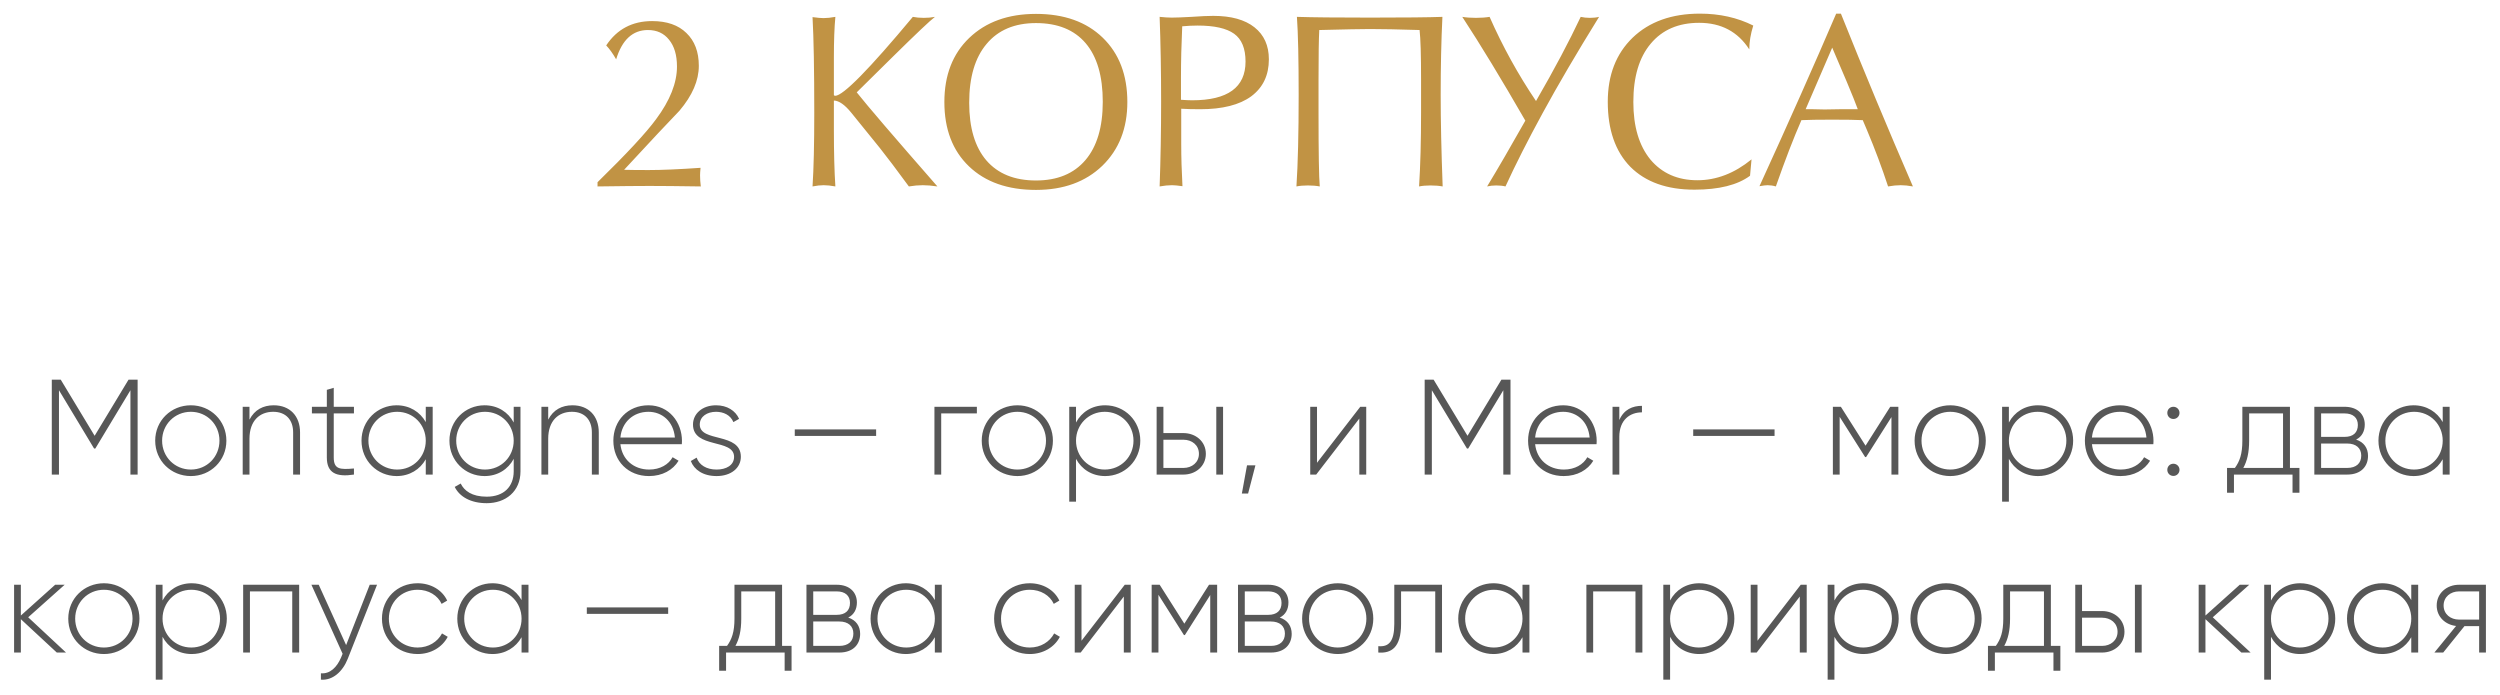
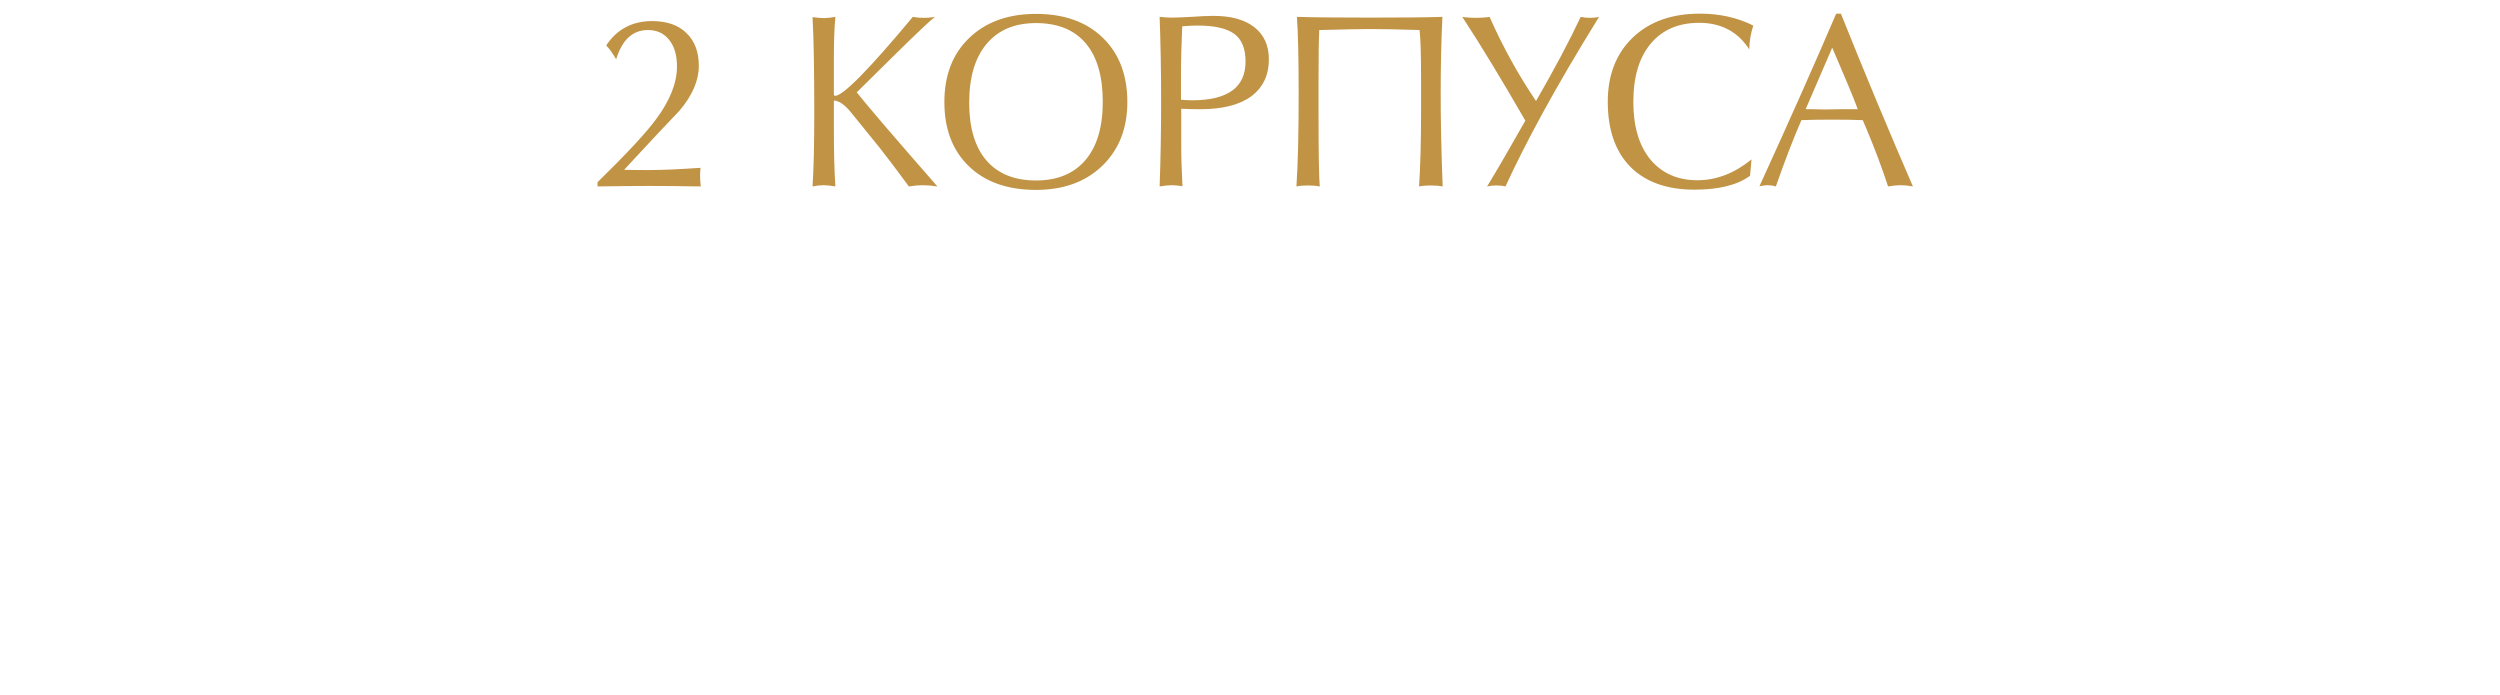
<svg xmlns="http://www.w3.org/2000/svg" width="295" height="82" viewBox="0 0 295 82" fill="none">
  <path d="M70.508 22V21.502C73.945 18.143 76.25 15.662 77.422 14.06C79.062 11.854 79.883 9.783 79.883 7.85C79.883 6.502 79.57 5.447 78.945 4.686C78.34 3.924 77.51 3.543 76.455 3.543C74.658 3.543 73.408 4.695 72.705 7C72.314 6.316 71.924 5.77 71.533 5.359C72.803 3.445 74.609 2.488 76.953 2.488C78.691 2.488 80.039 2.957 80.996 3.895C81.973 4.832 82.461 6.121 82.461 7.762C82.461 9.5 81.699 11.268 80.176 13.065C78.965 14.315 76.787 16.639 73.643 20.037C74.346 20.057 75.312 20.066 76.543 20.066C78.086 20.066 80.127 19.979 82.666 19.803C82.627 20.193 82.607 20.486 82.607 20.682C82.607 21.111 82.637 21.551 82.695 22C80.039 21.961 78.027 21.941 76.66 21.941C75.332 21.941 73.281 21.961 70.508 22ZM95.879 22C96.016 19.91 96.084 17.02 96.084 13.328C96.084 8.23 96.016 4.461 95.879 2.02C96.465 2.098 96.894 2.137 97.168 2.137C97.578 2.137 98.047 2.088 98.574 1.99C98.457 3.24 98.398 4.822 98.398 6.736V11.219C98.438 11.277 98.486 11.307 98.545 11.307C99.482 11.307 102.539 8.201 107.715 1.99C108.105 2.068 108.535 2.107 109.004 2.107C109.492 2.107 109.932 2.068 110.322 1.99C109.736 2.439 108.096 3.992 105.4 6.648L101.094 10.896C102.363 12.498 105.537 16.199 110.615 22C109.971 21.902 109.395 21.854 108.887 21.854C108.379 21.854 107.832 21.902 107.246 22C105.801 20.027 104.658 18.514 103.818 17.459L100.449 13.299C99.688 12.361 99.004 11.883 98.398 11.863V15.35C98.398 18.006 98.457 20.223 98.574 22C98.047 21.902 97.588 21.854 97.197 21.854C96.807 21.854 96.367 21.902 95.879 22ZM122.246 22.41C118.906 22.41 116.27 21.482 114.336 19.627C112.402 17.771 111.436 15.242 111.436 12.039C111.436 8.875 112.412 6.355 114.365 4.48C116.338 2.586 118.965 1.639 122.246 1.639C125.566 1.639 128.193 2.576 130.127 4.451C132.061 6.326 133.027 8.855 133.027 12.039C133.027 15.145 132.041 17.654 130.068 19.568C128.096 21.463 125.488 22.41 122.246 22.41ZM122.246 21.297C124.766 21.297 126.709 20.496 128.076 18.895C129.443 17.293 130.127 14.998 130.127 12.01C130.127 8.982 129.453 6.678 128.105 5.096C126.758 3.514 124.805 2.723 122.246 2.723C119.727 2.723 117.783 3.543 116.416 5.184C115.049 6.805 114.365 9.119 114.365 12.127C114.365 15.076 115.039 17.342 116.387 18.924C117.754 20.506 119.707 21.297 122.246 21.297ZM136.836 22C136.953 18.777 137.012 15.447 137.012 12.01C137.012 8.436 136.953 5.096 136.836 1.99C137.402 2.049 137.881 2.078 138.271 2.078C138.74 2.078 139.512 2.049 140.586 1.99C141.68 1.912 142.539 1.873 143.164 1.873C145.273 1.873 146.895 2.322 148.027 3.221C149.16 4.119 149.727 5.379 149.727 7C149.727 8.875 149.033 10.33 147.646 11.365C146.26 12.381 144.248 12.889 141.611 12.889C140.752 12.889 140.01 12.869 139.385 12.83V17.02C139.385 18.562 139.434 20.213 139.531 21.971C138.984 21.893 138.574 21.854 138.301 21.854C137.871 21.854 137.383 21.902 136.836 22ZM139.355 11.775C139.941 11.815 140.381 11.834 140.674 11.834C144.873 11.834 146.973 10.31 146.973 7.264C146.973 5.721 146.523 4.627 145.625 3.982C144.727 3.338 143.291 3.016 141.318 3.016C140.752 3.016 140.146 3.045 139.502 3.104C139.404 5.213 139.355 7.225 139.355 9.139V11.775ZM167.686 13.24V9.432C167.686 6.482 167.627 4.52 167.51 3.543C165.01 3.465 163.057 3.426 161.65 3.426C160.713 3.426 158.721 3.465 155.674 3.543C155.615 4.559 155.586 6.521 155.586 9.432V13.24C155.586 18.045 155.635 20.965 155.732 22C155.322 21.922 154.854 21.883 154.326 21.883C153.818 21.883 153.369 21.922 152.979 22C153.154 19.344 153.242 15.75 153.242 11.219C153.242 7 153.174 3.924 153.037 1.99C154.854 2.049 157.725 2.078 161.65 2.078C165.752 2.078 168.604 2.049 170.205 1.99C170.068 4.783 170 7.859 170 11.219C170 14.246 170.078 17.84 170.234 22C169.824 21.922 169.346 21.883 168.799 21.883C168.291 21.883 167.842 21.922 167.451 22C167.607 19.539 167.686 16.619 167.686 13.24ZM177.646 22C177.334 21.922 176.973 21.883 176.562 21.883C176.172 21.883 175.811 21.922 175.479 22C176.768 19.871 178.271 17.283 179.99 14.236C177.178 9.354 174.697 5.271 172.549 1.99C173.018 2.068 173.555 2.107 174.16 2.107C174.766 2.107 175.303 2.068 175.771 1.99C177.314 5.486 179.141 8.797 181.25 11.922C183.438 8.133 185.195 4.822 186.523 1.99C186.855 2.068 187.217 2.107 187.607 2.107C188.018 2.107 188.379 2.068 188.691 1.99C186.055 6.248 183.838 10.027 182.041 13.328C180.283 16.551 178.818 19.441 177.646 22ZM206.504 20.74C205.02 21.834 202.832 22.381 199.941 22.381C196.699 22.381 194.18 21.482 192.383 19.686C190.605 17.869 189.717 15.31 189.717 12.01C189.717 8.865 190.693 6.346 192.646 4.451C194.619 2.557 197.266 1.609 200.586 1.609C202.91 1.609 205.01 2.078 206.885 3.016C206.572 4.012 206.416 4.949 206.416 5.828C205.068 3.738 203.096 2.693 200.498 2.693C198.057 2.693 196.152 3.514 194.785 5.154C193.418 6.775 192.734 9.07 192.734 12.039C192.734 14.93 193.408 17.195 194.756 18.836C196.123 20.457 197.969 21.268 200.293 21.268C202.539 21.268 204.668 20.447 206.68 18.807L206.504 20.74ZM207.617 21.971C211.074 14.412 214.092 7.625 216.67 1.609H217.227C219.961 8.445 222.793 15.242 225.723 22C225.195 21.902 224.717 21.854 224.287 21.854C223.838 21.854 223.34 21.902 222.793 22C222.07 19.793 221.24 17.576 220.303 15.35L219.805 14.178C219.004 14.139 217.803 14.119 216.201 14.119C214.58 14.119 213.369 14.139 212.568 14.178C211.65 16.268 210.645 18.875 209.551 22C209.219 21.902 208.896 21.854 208.584 21.854C208.369 21.854 208.047 21.893 207.617 21.971ZM213.066 12.889C213.184 12.889 213.486 12.889 213.975 12.889C214.463 12.908 214.902 12.918 215.293 12.918C215.586 12.918 216.172 12.908 217.051 12.889C217.93 12.889 218.652 12.889 219.219 12.889L218.721 11.6C218.467 10.935 217.627 8.943 216.201 5.623L213.066 12.889Z" fill="#C19344" />
-   <path d="M16.239 44.8V56H15.391V46.048L11.247 52.928H11.103L6.959 46.048V56H6.111V44.8H7.167L11.167 51.424L15.167 44.8H16.239ZM22.521 56.176C20.185 56.176 18.313 54.368 18.313 52C18.313 49.632 20.185 47.824 22.521 47.824C24.841 47.824 26.713 49.632 26.713 52C26.713 54.368 24.841 56.176 22.521 56.176ZM22.521 55.408C24.425 55.408 25.897 53.904 25.897 52C25.897 50.096 24.425 48.592 22.521 48.592C20.617 48.592 19.129 50.096 19.129 52C19.129 53.904 20.617 55.408 22.521 55.408ZM32.302 47.824C34.206 47.824 35.406 49.088 35.406 51.024V56H34.59V51.024C34.59 49.552 33.742 48.592 32.238 48.592C30.67 48.592 29.438 49.616 29.438 51.776V56H28.638V48H29.438V49.52C30.046 48.336 31.07 47.824 32.302 47.824ZM41.766 48.784H39.382V53.984C39.382 55.392 40.133 55.424 41.766 55.28V56C39.669 56.32 38.566 55.808 38.566 53.984V48.784H36.806V48H38.566V46L39.382 45.76V48H41.766V48.784ZM50.241 48H51.057V56H50.241V54.192C49.569 55.392 48.337 56.176 46.801 56.176C44.529 56.176 42.657 54.368 42.657 52C42.657 49.632 44.529 47.824 46.801 47.824C48.337 47.824 49.569 48.608 50.241 49.808V48ZM46.865 55.408C48.769 55.408 50.241 53.904 50.241 52C50.241 50.096 48.769 48.592 46.865 48.592C44.961 48.592 43.473 50.096 43.473 52C43.473 53.904 44.961 55.408 46.865 55.408ZM60.617 48H61.417V55.616C61.417 58.016 59.641 59.376 57.433 59.376C55.561 59.376 54.233 58.624 53.657 57.456L54.361 57.056C54.777 57.904 55.673 58.608 57.433 58.608C59.433 58.608 60.617 57.44 60.617 55.616V54.144C59.961 55.376 58.729 56.176 57.177 56.176C54.889 56.176 53.033 54.368 53.033 52C53.033 49.632 54.889 47.824 57.177 47.824C58.729 47.824 59.961 48.624 60.617 49.856V48ZM57.225 55.408C59.129 55.408 60.617 53.904 60.617 52C60.617 50.096 59.129 48.592 57.225 48.592C55.321 48.592 53.833 50.096 53.833 52C53.833 53.904 55.321 55.408 57.225 55.408ZM67.552 47.824C69.456 47.824 70.656 49.088 70.656 51.024V56H69.84V51.024C69.84 49.552 68.992 48.592 67.488 48.592C65.92 48.592 64.688 49.616 64.688 51.776V56H63.888V48H64.688V49.52C65.296 48.336 66.32 47.824 67.552 47.824ZM76.519 47.824C78.951 47.824 80.472 49.84 80.472 52.032C80.472 52.16 80.456 52.288 80.456 52.416H73.207C73.4 54.224 74.775 55.408 76.6 55.408C77.912 55.408 78.903 54.8 79.368 53.952L80.072 54.368C79.415 55.456 78.168 56.176 76.584 56.176C74.12 56.176 72.376 54.416 72.376 52C72.376 49.648 74.072 47.824 76.519 47.824ZM76.519 48.592C74.695 48.592 73.368 49.856 73.207 51.632H79.639C79.463 49.68 78.088 48.592 76.519 48.592ZM82.573 50.096C82.573 52.24 87.421 50.976 87.421 53.904C87.421 55.216 86.269 56.176 84.557 56.176C82.957 56.176 81.901 55.424 81.517 54.4L82.205 54C82.493 54.864 83.357 55.408 84.557 55.408C85.677 55.408 86.621 54.912 86.621 53.904C86.621 51.728 81.773 52.976 81.773 50.096C81.773 48.832 82.861 47.824 84.493 47.824C85.789 47.824 86.781 48.448 87.213 49.424L86.541 49.808C86.205 48.976 85.373 48.592 84.493 48.592C83.453 48.592 82.573 49.136 82.573 50.096ZM93.783 51.44V50.672H103.383V51.44H93.783ZM115.271 48V48.784H111.063V56H110.263V48H115.271ZM120.052 56.176C117.716 56.176 115.844 54.368 115.844 52C115.844 49.632 117.716 47.824 120.052 47.824C122.372 47.824 124.244 49.632 124.244 52C124.244 54.368 122.372 56.176 120.052 56.176ZM120.052 55.408C121.956 55.408 123.428 53.904 123.428 52C123.428 50.096 121.956 48.592 120.052 48.592C118.148 48.592 116.66 50.096 116.66 52C116.66 53.904 118.148 55.408 120.052 55.408ZM130.41 47.824C132.698 47.824 134.554 49.632 134.554 52C134.554 54.368 132.698 56.176 130.41 56.176C128.858 56.176 127.626 55.376 126.97 54.144V59.2H126.17V48H126.97V49.856C127.626 48.624 128.858 47.824 130.41 47.824ZM130.362 55.408C132.266 55.408 133.753 53.904 133.753 52C133.753 50.096 132.266 48.592 130.362 48.592C128.458 48.592 126.97 50.096 126.97 52C126.97 53.904 128.458 55.408 130.362 55.408ZM139.65 51.104C141.074 51.104 142.29 52.08 142.29 53.552C142.29 55.024 141.074 56 139.65 56H136.482V48H137.282V51.104H139.65ZM143.522 48H144.322V56H143.522V48ZM139.65 55.216C140.658 55.216 141.474 54.56 141.474 53.552C141.474 52.528 140.658 51.888 139.65 51.888H137.282V55.216H139.65ZM148.139 54.912L147.275 58.24H146.539L147.147 54.912H148.139ZM160.511 48H161.215V56H160.399V49.392L155.311 56H154.607V48H155.407V54.608L160.511 48ZM178.239 44.8V56H177.391V46.048L173.247 52.928H173.103L168.959 46.048V56H168.111V44.8H169.167L173.167 51.424L177.167 44.8H178.239ZM184.457 47.824C186.889 47.824 188.409 49.84 188.409 52.032C188.409 52.16 188.393 52.288 188.393 52.416H181.145C181.337 54.224 182.713 55.408 184.537 55.408C185.849 55.408 186.841 54.8 187.305 53.952L188.009 54.368C187.353 55.456 186.105 56.176 184.521 56.176C182.057 56.176 180.313 54.416 180.313 52C180.313 49.648 182.009 47.824 184.457 47.824ZM184.457 48.592C182.633 48.592 181.305 49.856 181.145 51.632H187.577C187.401 49.68 186.025 48.592 184.457 48.592ZM191.079 49.568C191.623 48.304 192.663 47.888 193.751 47.888V48.656C192.375 48.656 191.079 49.504 191.079 51.552V56H190.279V48H191.079V49.568ZM199.798 51.44V50.672H209.398V51.44H199.798ZM224.007 48V56H223.191V49.216L220.199 53.936H220.087L217.079 49.184V56H216.279V48H217.223L220.135 52.592L223.047 48H224.007ZM230.13 56.176C227.794 56.176 225.922 54.368 225.922 52C225.922 49.632 227.794 47.824 230.13 47.824C232.45 47.824 234.322 49.632 234.322 52C234.322 54.368 232.45 56.176 230.13 56.176ZM230.13 55.408C232.034 55.408 233.506 53.904 233.506 52C233.506 50.096 232.034 48.592 230.13 48.592C228.226 48.592 226.738 50.096 226.738 52C226.738 53.904 228.226 55.408 230.13 55.408ZM240.488 47.824C242.776 47.824 244.632 49.632 244.632 52C244.632 54.368 242.776 56.176 240.488 56.176C238.936 56.176 237.704 55.376 237.048 54.144V59.2H236.248V48H237.048V49.856C237.704 48.624 238.936 47.824 240.488 47.824ZM240.44 55.408C242.344 55.408 243.832 53.904 243.832 52C243.832 50.096 242.344 48.592 240.44 48.592C238.536 48.592 237.048 50.096 237.048 52C237.048 53.904 238.536 55.408 240.44 55.408ZM250.16 47.824C252.592 47.824 254.112 49.84 254.112 52.032C254.112 52.16 254.096 52.288 254.096 52.416H246.848C247.04 54.224 248.416 55.408 250.24 55.408C251.552 55.408 252.544 54.8 253.008 53.952L253.712 54.368C253.056 55.456 251.808 56.176 250.224 56.176C247.76 56.176 246.016 54.416 246.016 52C246.016 49.648 247.712 47.824 250.16 47.824ZM250.16 48.592C248.336 48.592 247.008 49.856 246.848 51.632H253.28C253.104 49.68 251.728 48.592 250.16 48.592ZM256.462 49.44C256.046 49.44 255.742 49.12 255.742 48.72C255.742 48.32 256.046 48 256.462 48C256.862 48 257.182 48.32 257.182 48.72C257.182 49.12 256.862 49.44 256.462 49.44ZM256.462 56.16C256.046 56.16 255.742 55.84 255.742 55.44C255.742 55.04 256.046 54.72 256.462 54.72C256.862 54.72 257.182 55.04 257.182 55.44C257.182 55.84 256.862 56.16 256.462 56.16ZM270.214 55.216H271.334V58.144H270.518V56H263.606V58.144H262.79V55.216H263.718C264.278 54.448 264.598 53.584 264.598 52V48H270.214V55.216ZM264.71 55.216H269.398V48.784H265.398V52C265.398 53.424 265.158 54.4 264.71 55.216ZM278.019 51.872C278.947 52.176 279.427 52.88 279.427 53.792C279.427 55.008 278.627 56 276.963 56H273.091V48H276.659C278.227 48 279.043 48.928 279.043 50.096C279.043 50.88 278.707 51.536 278.019 51.872ZM276.659 48.784H273.891V51.552H276.659C277.683 51.552 278.227 51.04 278.227 50.144C278.227 49.296 277.667 48.784 276.659 48.784ZM276.963 55.216C278.035 55.216 278.627 54.672 278.627 53.76C278.627 52.88 278.019 52.336 276.963 52.336H273.891V55.216H276.963ZM288.241 48H289.057V56H288.241V54.192C287.569 55.392 286.337 56.176 284.801 56.176C282.529 56.176 280.657 54.368 280.657 52C280.657 49.632 282.529 47.824 284.801 47.824C286.337 47.824 287.569 48.608 288.241 49.808V48ZM284.865 55.408C286.769 55.408 288.241 53.904 288.241 52C288.241 50.096 286.769 48.592 284.865 48.592C282.961 48.592 281.473 50.096 281.473 52C281.473 53.904 282.961 55.408 284.865 55.408ZM7.79 77H6.702L2.462 73.064V77H1.662V69H2.462V72.632L6.51 69H7.63L3.326 72.84L7.79 77ZM12.263 77.176C9.927 77.176 8.055 75.368 8.055 73C8.055 70.632 9.927 68.824 12.263 68.824C14.583 68.824 16.455 70.632 16.455 73C16.455 75.368 14.583 77.176 12.263 77.176ZM12.263 76.408C14.167 76.408 15.639 74.904 15.639 73C15.639 71.096 14.167 69.592 12.263 69.592C10.359 69.592 8.871 71.096 8.871 73C8.871 74.904 10.359 76.408 12.263 76.408ZM22.62 68.824C24.908 68.824 26.764 70.632 26.764 73C26.764 75.368 24.908 77.176 22.62 77.176C21.068 77.176 19.836 76.376 19.18 75.144V80.2H18.38V69H19.18V70.856C19.836 69.624 21.068 68.824 22.62 68.824ZM22.572 76.408C24.476 76.408 25.964 74.904 25.964 73C25.964 71.096 24.476 69.592 22.572 69.592C20.668 69.592 19.18 71.096 19.18 73C19.18 74.904 20.668 76.408 22.572 76.408ZM35.301 69V77H34.485V69.784H29.493V77H28.693V69H35.301ZM43.627 69H44.491L41.035 77.736C40.427 79.272 39.243 80.312 37.867 80.2V79.448C38.939 79.544 39.755 78.744 40.251 77.576L40.427 77.144L36.747 69H37.611L40.843 76.12L43.627 69ZM49.279 77.176C46.863 77.176 45.071 75.368 45.071 73C45.071 70.632 46.863 68.824 49.279 68.824C50.847 68.824 52.191 69.624 52.767 70.872L52.111 71.256C51.647 70.248 50.559 69.592 49.279 69.592C47.343 69.592 45.887 71.096 45.887 73C45.887 74.904 47.343 76.408 49.279 76.408C50.575 76.408 51.631 75.736 52.159 74.744L52.831 75.144C52.191 76.376 50.847 77.176 49.279 77.176ZM61.545 69H62.361V77H61.545V75.192C60.873 76.392 59.641 77.176 58.105 77.176C55.833 77.176 53.961 75.368 53.961 73C53.961 70.632 55.833 68.824 58.105 68.824C59.641 68.824 60.873 69.608 61.545 70.808V69ZM58.169 76.408C60.073 76.408 61.545 74.904 61.545 73C61.545 71.096 60.073 69.592 58.169 69.592C56.265 69.592 54.777 71.096 54.777 73C54.777 74.904 56.265 76.408 58.169 76.408ZM69.244 72.44V71.672H78.844V72.44H69.244ZM92.284 76.216H93.404V79.144H92.588V77H85.676V79.144H84.86V76.216H85.788C86.348 75.448 86.668 74.584 86.668 73V69H92.284V76.216ZM86.78 76.216H91.468V69.784H87.468V73C87.468 74.424 87.228 75.4 86.78 76.216ZM100.09 72.872C101.018 73.176 101.498 73.88 101.498 74.792C101.498 76.008 100.698 77 99.034 77H95.162V69H98.73C100.298 69 101.114 69.928 101.114 71.096C101.114 71.88 100.778 72.536 100.09 72.872ZM98.73 69.784H95.962V72.552H98.73C99.754 72.552 100.298 72.04 100.298 71.144C100.298 70.296 99.738 69.784 98.73 69.784ZM99.034 76.216C100.106 76.216 100.698 75.672 100.698 74.76C100.698 73.88 100.09 73.336 99.034 73.336H95.962V76.216H99.034ZM110.311 69H111.127V77H110.311V75.192C109.639 76.392 108.407 77.176 106.871 77.176C104.599 77.176 102.727 75.368 102.727 73C102.727 70.632 104.599 68.824 106.871 68.824C108.407 68.824 109.639 69.608 110.311 70.808V69ZM106.935 76.408C108.839 76.408 110.311 74.904 110.311 73C110.311 71.096 108.839 69.592 106.935 69.592C105.031 69.592 103.543 71.096 103.543 73C103.543 74.904 105.031 76.408 106.935 76.408ZM121.513 77.176C119.097 77.176 117.305 75.368 117.305 73C117.305 70.632 119.097 68.824 121.513 68.824C123.081 68.824 124.425 69.624 125.001 70.872L124.345 71.256C123.881 70.248 122.793 69.592 121.513 69.592C119.577 69.592 118.121 71.096 118.121 73C118.121 74.904 119.577 76.408 121.513 76.408C122.809 76.408 123.865 75.736 124.393 74.744L125.065 75.144C124.425 76.376 123.081 77.176 121.513 77.176ZM132.722 69H133.426V77H132.61V70.392L127.522 77H126.818V69H127.618V75.608L132.722 69ZM143.624 69V77H142.808V70.216L139.816 74.936H139.704L136.696 70.184V77H135.896V69H136.84L139.752 73.592L142.664 69H143.624ZM151.012 72.872C151.94 73.176 152.42 73.88 152.42 74.792C152.42 76.008 151.62 77 149.956 77H146.084V69H149.652C151.22 69 152.036 69.928 152.036 71.096C152.036 71.88 151.7 72.536 151.012 72.872ZM149.652 69.784H146.884V72.552H149.652C150.676 72.552 151.22 72.04 151.22 71.144C151.22 70.296 150.66 69.784 149.652 69.784ZM149.956 76.216C151.028 76.216 151.62 75.672 151.62 74.76C151.62 73.88 151.012 73.336 149.956 73.336H146.884V76.216H149.956ZM157.857 77.176C155.521 77.176 153.649 75.368 153.649 73C153.649 70.632 155.521 68.824 157.857 68.824C160.177 68.824 162.049 70.632 162.049 73C162.049 75.368 160.177 77.176 157.857 77.176ZM157.857 76.408C159.761 76.408 161.233 74.904 161.233 73C161.233 71.096 159.761 69.592 157.857 69.592C155.953 69.592 154.465 71.096 154.465 73C154.465 74.904 155.953 76.408 157.857 76.408ZM170.158 69V77H169.358V69.784H165.326V73.64C165.326 76.44 164.142 77.112 162.638 77V76.248C163.87 76.36 164.526 75.704 164.526 73.64V69H170.158ZM179.655 69H180.471V77H179.655V75.192C178.983 76.392 177.751 77.176 176.215 77.176C173.943 77.176 172.071 75.368 172.071 73C172.071 70.632 173.943 68.824 176.215 68.824C177.751 68.824 178.983 69.608 179.655 70.808V69ZM176.279 76.408C178.183 76.408 179.655 74.904 179.655 73C179.655 71.096 178.183 69.592 176.279 69.592C174.375 69.592 172.887 71.096 172.887 73C172.887 74.904 174.375 76.408 176.279 76.408ZM193.801 69V77H192.985V69.784H187.993V77H187.193V69H193.801ZM200.511 68.824C202.799 68.824 204.655 70.632 204.655 73C204.655 75.368 202.799 77.176 200.511 77.176C198.959 77.176 197.727 76.376 197.071 75.144V80.2H196.271V69H197.071V70.856C197.727 69.624 198.959 68.824 200.511 68.824ZM200.463 76.408C202.367 76.408 203.855 74.904 203.855 73C203.855 71.096 202.367 69.592 200.463 69.592C198.559 69.592 197.071 71.096 197.071 73C197.071 74.904 198.559 76.408 200.463 76.408ZM212.488 69H213.192V77H212.376V70.392L207.288 77H206.584V69H207.384V75.608L212.488 69ZM219.902 68.824C222.19 68.824 224.046 70.632 224.046 73C224.046 75.368 222.19 77.176 219.902 77.176C218.35 77.176 217.118 76.376 216.462 75.144V80.2H215.662V69H216.462V70.856C217.118 69.624 218.35 68.824 219.902 68.824ZM219.854 76.408C221.758 76.408 223.246 74.904 223.246 73C223.246 71.096 221.758 69.592 219.854 69.592C217.95 69.592 216.462 71.096 216.462 73C216.462 74.904 217.95 76.408 219.854 76.408ZM229.638 77.176C227.302 77.176 225.43 75.368 225.43 73C225.43 70.632 227.302 68.824 229.638 68.824C231.958 68.824 233.83 70.632 233.83 73C233.83 75.368 231.958 77.176 229.638 77.176ZM229.638 76.408C231.542 76.408 233.014 74.904 233.014 73C233.014 71.096 231.542 69.592 229.638 69.592C227.734 69.592 226.246 71.096 226.246 73C226.246 74.904 227.734 76.408 229.638 76.408ZM242.003 76.216H243.123V79.144H242.307V77H235.395V79.144H234.579V76.216H235.507C236.067 75.448 236.387 74.584 236.387 73V69H242.003V76.216ZM236.499 76.216H241.187V69.784H237.187V73C237.187 74.424 236.947 75.4 236.499 76.216ZM248.048 72.104C249.472 72.104 250.688 73.08 250.688 74.552C250.688 76.024 249.472 77 248.048 77H244.88V69H245.68V72.104H248.048ZM251.92 69H252.72V77H251.92V69ZM248.048 76.216C249.056 76.216 249.872 75.56 249.872 74.552C249.872 73.528 249.056 72.888 248.048 72.888H245.68V76.216H248.048ZM265.571 77H264.483L260.243 73.064V77H259.443V69H260.243V72.632L264.291 69H265.411L261.107 72.84L265.571 77ZM271.417 68.824C273.705 68.824 275.561 70.632 275.561 73C275.561 75.368 273.705 77.176 271.417 77.176C269.865 77.176 268.633 76.376 267.977 75.144V80.2H267.177V69H267.977V70.856C268.633 69.624 269.865 68.824 271.417 68.824ZM271.369 76.408C273.273 76.408 274.761 74.904 274.761 73C274.761 71.096 273.273 69.592 271.369 69.592C269.465 69.592 267.977 71.096 267.977 73C267.977 74.904 269.465 76.408 271.369 76.408ZM284.53 69H285.346V77H284.53V75.192C283.858 76.392 282.626 77.176 281.09 77.176C278.818 77.176 276.946 75.368 276.946 73C276.946 70.632 278.818 68.824 281.09 68.824C282.626 68.824 283.858 69.608 284.53 70.808V69ZM281.154 76.408C283.058 76.408 284.53 74.904 284.53 73C284.53 71.096 283.058 69.592 281.154 69.592C279.25 69.592 277.762 71.096 277.762 73C277.762 74.904 279.25 76.408 281.154 76.408ZM293.338 69V77H292.538V73.88H290.81L288.298 77H287.258L289.818 73.864C288.554 73.72 287.53 72.792 287.53 71.448C287.53 69.976 288.746 69 290.17 69H293.338ZM290.17 73.112H292.538V69.784H290.17C289.162 69.784 288.346 70.44 288.346 71.448C288.346 72.472 289.162 73.112 290.17 73.112Z" fill="#2D2D2D" fill-opacity="0.8" />
</svg>